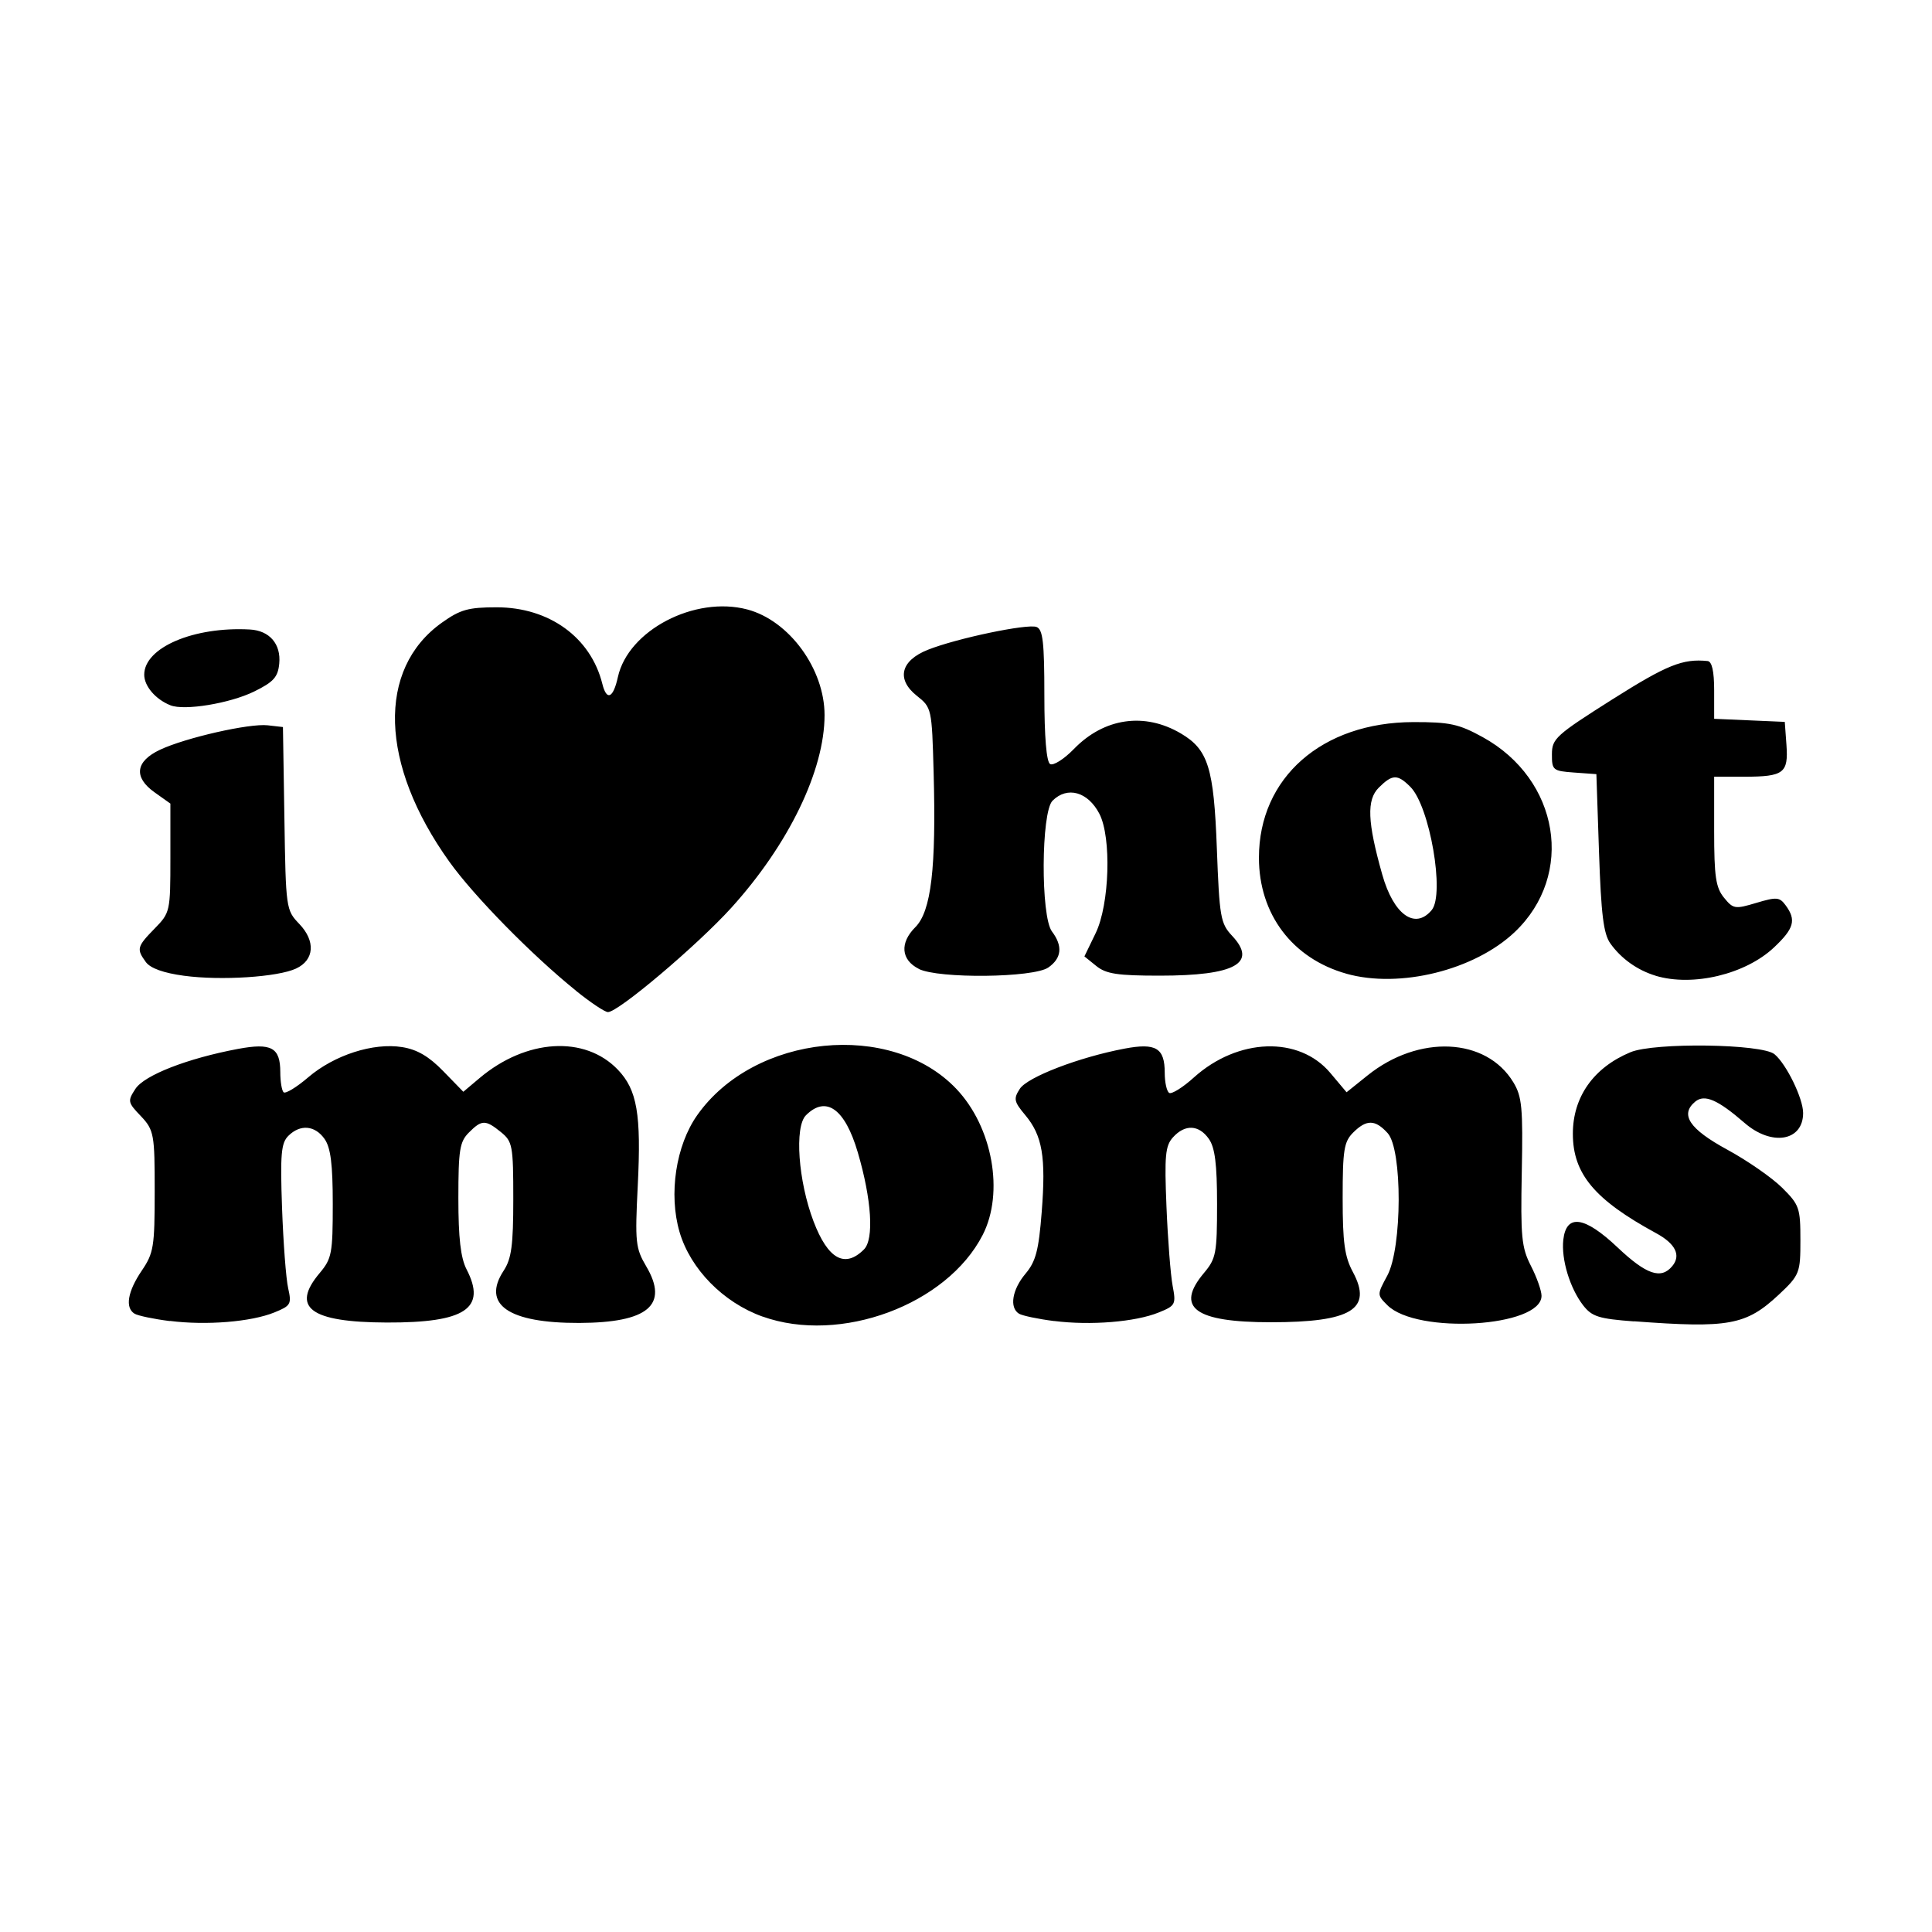
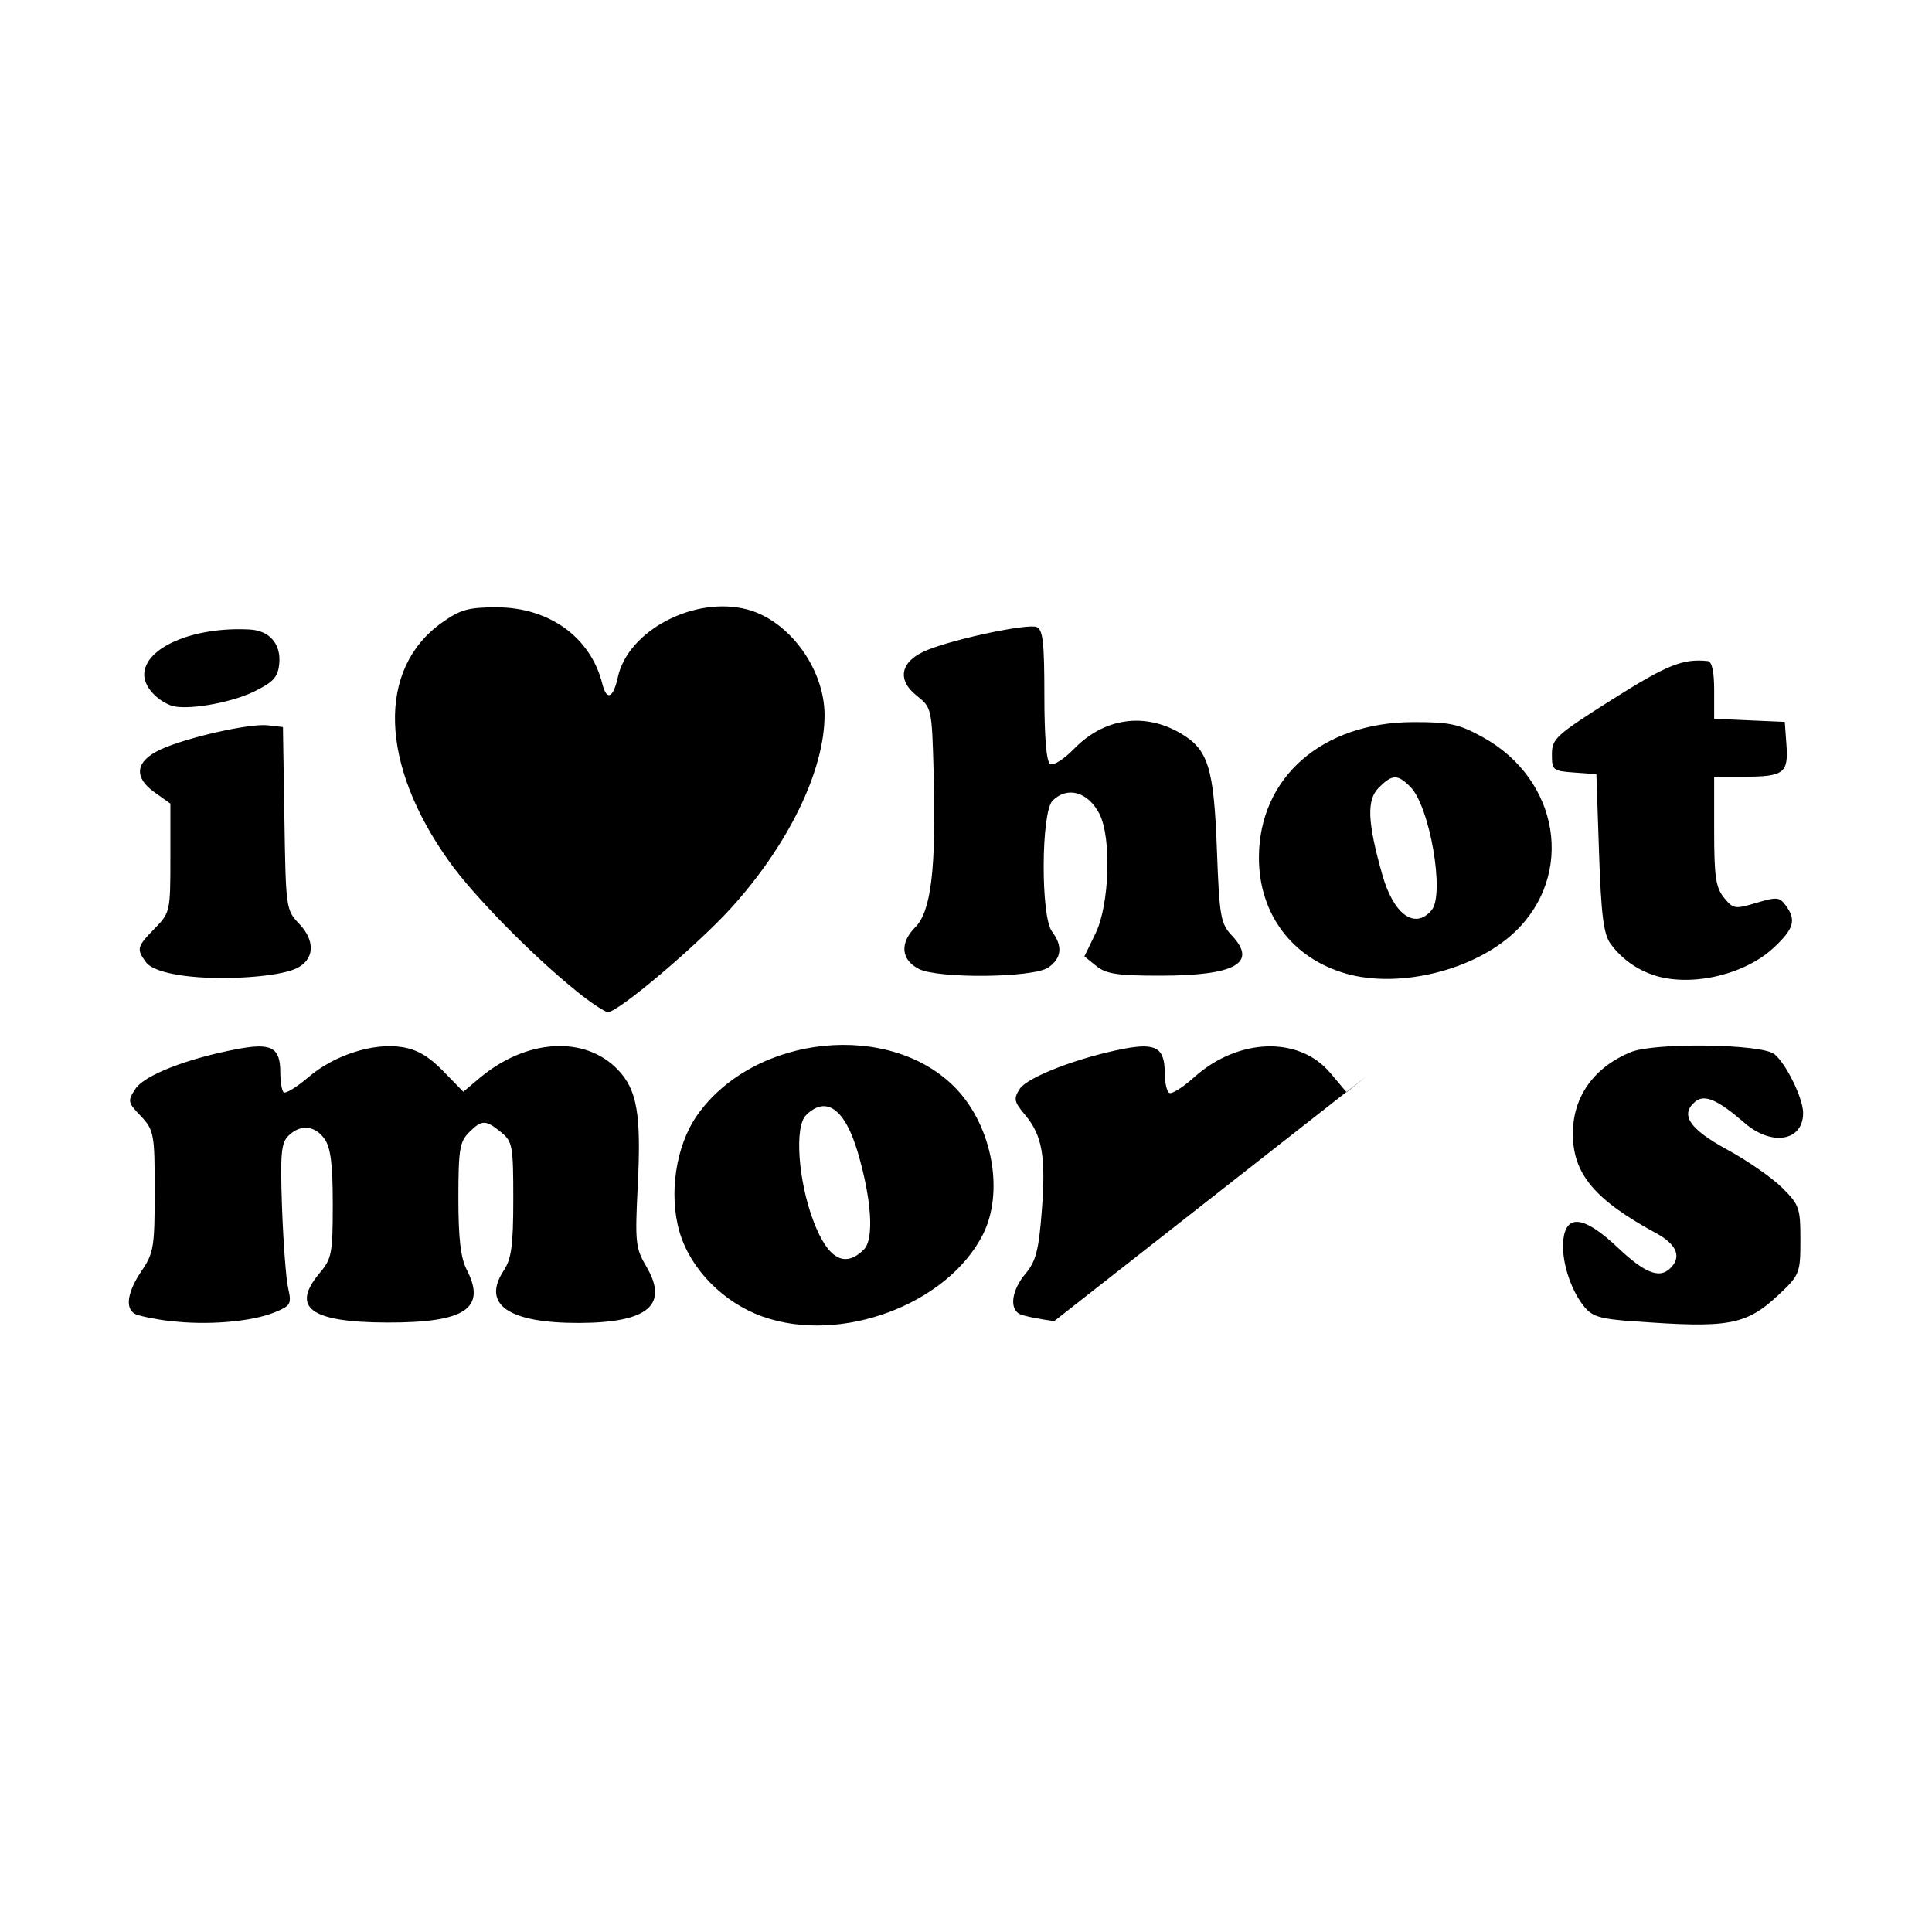
<svg xmlns="http://www.w3.org/2000/svg" width="1500" height="1500" viewBox="0 0 1500 1500">
  <svg x="100.0" y="470.806" width="1300" height="558.389" viewBox="0 0 239.96 103.07">
    /2000/svg" viewBox="0 0 239.96 103.07"&gt;
-   <path id="path13439" d="M5.88,102.42c-2.31-.29-4.59-.77-5.06-1.06-1.38-.85-.99-3.17,1.02-6.14,1.73-2.55,1.87-3.42,1.87-11.43s-.07-8.74-1.98-10.74c-1.89-1.97-1.92-2.16-.78-3.91,1.29-1.96,7.44-4.36,14.68-5.72,4.81-.9,6.08-.21,6.08,3.33,0,1.32.21,2.62.47,2.88.26.26,1.85-.7,3.53-2.14,3.73-3.19,9.33-5,13.47-4.33,2.14.34,3.83,1.33,5.88,3.44l2.88,2.96,2.35-1.98c6.67-5.61,15.06-6.12,19.79-1.19,2.77,2.89,3.37,6.38,2.86,16.6-.41,8.16-.32,8.99,1.22,11.6,3.26,5.53.26,8.06-9.6,8.1-10.15.03-14.02-2.64-10.84-7.49,1.12-1.71,1.38-3.61,1.38-10.26,0-7.67-.11-8.25-1.77-9.6-2.22-1.8-2.75-1.79-4.6.07-1.31,1.31-1.5,2.5-1.5,9.41,0,5.7.33,8.54,1.17,10.18,2.91,5.62-.17,7.67-11.45,7.63-10.94-.04-13.77-2.14-9.59-7.1,1.73-2.06,1.87-2.81,1.87-9.88,0-5.71-.3-8.07-1.17-9.32-1.38-1.97-3.49-2.15-5.2-.45-1.03,1.03-1.17,2.62-.9,10.31.18,5,.57,10.19.88,11.53.51,2.27.37,2.51-1.97,3.46-3.34,1.36-9.78,1.88-14.98,1.22h0ZM90.83,101.78c-5.64-2.02-10.34-6.81-11.9-12.12-1.59-5.43-.53-12.42,2.54-16.76,8.2-11.61,27.79-13.59,37.13-3.75,5.19,5.47,6.88,14.86,3.77,20.93-5.13,10.01-20.41,15.68-31.55,11.69ZM105.36,92.15c1.46-1.46,1.1-7.15-.89-13.91-1.84-6.26-4.55-8.19-7.43-5.31-1.66,1.66-1.11,9.42,1.09,15.2,2.06,5.42,4.49,6.77,7.23,4.02ZM132.63,102.42c-2.31-.29-4.59-.77-5.06-1.06-1.4-.87-.98-3.45.94-5.73,1.47-1.75,1.89-3.33,2.32-8.85.62-7.89.1-10.94-2.37-13.89-1.61-1.92-1.69-2.33-.77-3.75,1.09-1.69,8.49-4.53,14.99-5.76,4.52-.86,5.78-.1,5.78,3.46,0,1.37.29,2.67.64,2.88.35.22,1.96-.78,3.56-2.23,6.31-5.66,15.04-5.95,19.52-.64l2.34,2.78,2.99-2.4c7.35-5.91,17.02-5.46,20.91.97,1.24,2.04,1.39,3.64,1.21,12.84-.18,9.32-.04,10.83,1.31,13.47.84,1.63,1.52,3.57,1.52,4.29,0,4.49-17.87,5.57-22.1,1.34-1.48-1.48-1.48-1.5,0-4.24,2.14-3.99,2.18-18.06.05-20.41-1.79-1.97-3.03-1.99-4.95-.08-1.31,1.31-1.5,2.5-1.5,9.38,0,6.38.28,8.4,1.47,10.61,2.85,5.31-.22,7.19-11.76,7.19-10.91,0-13.76-2.1-9.58-7.07,1.73-2.06,1.87-2.81,1.87-9.88,0-5.71-.3-8.07-1.17-9.32-1.43-2.04-3.42-2.14-5.14-.24-1.11,1.22-1.24,2.63-.94,9.94.19,4.68.59,9.78.88,11.33.51,2.68.41,2.87-1.99,3.84-3.34,1.36-9.78,1.88-14.98,1.22h0ZM215.73,102.47c-5.09-.38-6.05-.69-7.31-2.31-1.9-2.46-3.15-6.59-2.84-9.39.43-3.75,3.03-3.39,7.76,1.08,4.14,3.92,6.25,4.64,7.86,2.69,1.28-1.54.46-3.21-2.33-4.72-8.82-4.8-11.92-8.5-11.92-14.25,0-5.27,2.97-9.48,8.26-11.68,3.41-1.42,18.84-1.21,20.64.29,1.7,1.41,4.1,6.34,4.1,8.42,0,4.05-4.51,4.81-8.41,1.41-3.83-3.32-5.72-4.14-7.05-3.04-2.23,1.85-.85,3.93,4.58,6.88,2.89,1.57,6.43,4.03,7.87,5.46,2.47,2.45,2.62,2.9,2.62,7.52s-.08,4.99-3.09,7.8c-4.7,4.39-7.16,4.84-20.76,3.82h0ZM64.09,55.08c-6.32-5.1-14.62-13.55-18.16-18.5-9.98-13.94-10.4-27.6-1.06-34.25,2.64-1.88,3.79-2.2,7.85-2.2,7.53,0,13.48,4.31,15.14,10.96.62,2.5,1.56,2.09,2.23-.96,1.47-6.7,11.01-11.68,18.55-9.69,6,1.59,11.07,8.52,11.07,15.14,0,7.92-5.14,18.53-13.37,27.62-4.89,5.39-16.24,14.99-17.68,14.94-.45-.01-2.51-1.39-4.57-3.05h0ZM7.89,52.93c-2.9-.39-4.79-1.07-5.44-1.95-1.37-1.88-1.29-2.21,1.26-4.82,2.21-2.26,2.25-2.45,2.25-10.1v-7.8l-2.29-1.63c-3.01-2.15-2.72-4.42.79-6.08,3.64-1.72,12.82-3.81,15.45-3.51l2.18.25.21,13.1c.2,12.91.23,13.13,2.13,15.11,2.36,2.46,2.17,5.18-.46,6.4-2.61,1.22-10.76,1.75-16.07,1.03h0ZM174.5,52.64c-7.75-2.18-12.54-8.53-12.54-16.62,0-11.47,9.03-19.41,22.12-19.44,5.22-.01,6.51.27,9.94,2.15,11.01,6.06,13.26,19.73,4.59,27.95-5.77,5.46-16.48,8.11-24.12,5.96h0ZM186.72,43.52c1.9-2.29-.28-14.88-3.06-17.66-1.84-1.84-2.58-1.82-4.53.12-1.75,1.75-1.63,4.9.5,12.44,1.62,5.76,4.7,7.97,7.09,5.1h0ZM218.82,52.93c-2.62-.79-4.95-2.45-6.5-4.63-.98-1.38-1.32-4.18-1.62-13.01l-.38-11.25-3.19-.23c-3.04-.22-3.19-.34-3.18-2.62,0-2.24.58-2.75,8.7-7.89,7.79-4.92,10.05-5.83,13.61-5.47.62.06.94,1.46.94,4.19v4.09l5.06.22,5.06.22.24,3.3c.29,4.05-.38,4.55-6.05,4.56h-4.31v7.8c0,6.49.23,8.08,1.4,9.52,1.33,1.64,1.58,1.68,4.64.76,2.92-.87,3.34-.84,4.22.37,1.53,2.09,1.19,3.31-1.68,6.01-4.09,3.86-11.65,5.67-16.98,4.06h0ZM113.21,51.94c-2.55-1.28-2.75-3.72-.49-5.97,2.27-2.27,3-8.46,2.62-22.19-.25-9.18-.28-9.28-2.42-10.98-2.96-2.36-2.31-5.03,1.59-6.58,4.11-1.64,14.28-3.77,15.58-3.27.91.35,1.12,2.19,1.12,9.78,0,5.98.3,9.54.82,9.86.45.28,1.99-.69,3.42-2.16,4.33-4.46,10.13-5.29,15.34-2.21,3.89,2.3,4.71,4.9,5.14,16.46.37,9.87.53,10.76,2.18,12.52,3.69,3.93.44,5.72-10.37,5.72-6.04,0-7.68-.25-9.08-1.38l-1.71-1.38,1.62-3.35c1.98-4.1,2.28-13.69.53-17.08-1.64-3.17-4.6-4-6.72-1.88-1.64,1.64-1.71,16.59-.08,18.74,1.57,2.08,1.4,3.82-.52,5.16-2.12,1.48-15.75,1.63-18.58.2h0ZM5.96,14.17c-2.13-.85-3.75-2.74-3.75-4.38,0-3.89,7.08-6.92,15.13-6.48,2.83.15,4.49,2.08,4.22,4.89-.19,1.94-.81,2.63-3.6,4-3.47,1.7-10,2.78-12,1.97h0Z" />
+   <path id="path13439" d="M5.88,102.42c-2.31-.29-4.59-.77-5.06-1.06-1.38-.85-.99-3.17,1.02-6.14,1.73-2.55,1.87-3.42,1.87-11.43s-.07-8.74-1.98-10.74c-1.89-1.97-1.92-2.16-.78-3.91,1.29-1.96,7.44-4.36,14.68-5.72,4.81-.9,6.08-.21,6.08,3.33,0,1.32.21,2.62.47,2.88.26.26,1.85-.7,3.53-2.14,3.73-3.19,9.33-5,13.47-4.33,2.14.34,3.83,1.33,5.88,3.44l2.88,2.96,2.35-1.98c6.67-5.61,15.06-6.12,19.79-1.19,2.77,2.89,3.37,6.38,2.86,16.6-.41,8.16-.32,8.99,1.22,11.6,3.26,5.53.26,8.06-9.6,8.1-10.15.03-14.02-2.64-10.84-7.49,1.12-1.71,1.38-3.61,1.38-10.26,0-7.67-.11-8.25-1.77-9.6-2.22-1.8-2.75-1.79-4.6.07-1.31,1.31-1.5,2.5-1.5,9.41,0,5.7.33,8.54,1.17,10.18,2.91,5.62-.17,7.67-11.45,7.63-10.94-.04-13.77-2.14-9.59-7.1,1.73-2.06,1.87-2.81,1.87-9.88,0-5.71-.3-8.07-1.17-9.32-1.38-1.97-3.49-2.15-5.2-.45-1.03,1.03-1.17,2.62-.9,10.31.18,5,.57,10.19.88,11.53.51,2.27.37,2.51-1.97,3.46-3.34,1.36-9.78,1.88-14.98,1.22h0ZM90.83,101.78c-5.64-2.02-10.34-6.81-11.9-12.12-1.59-5.43-.53-12.42,2.54-16.76,8.2-11.61,27.79-13.59,37.13-3.75,5.19,5.47,6.88,14.86,3.77,20.93-5.13,10.01-20.41,15.68-31.55,11.69ZM105.36,92.15c1.46-1.46,1.1-7.15-.89-13.91-1.84-6.26-4.55-8.19-7.43-5.31-1.66,1.66-1.11,9.42,1.09,15.2,2.06,5.42,4.49,6.77,7.23,4.02ZM132.63,102.42c-2.31-.29-4.59-.77-5.06-1.06-1.4-.87-.98-3.45.94-5.73,1.47-1.75,1.89-3.33,2.32-8.85.62-7.89.1-10.94-2.37-13.89-1.61-1.92-1.69-2.33-.77-3.75,1.09-1.69,8.49-4.53,14.99-5.76,4.52-.86,5.78-.1,5.78,3.46,0,1.37.29,2.67.64,2.88.35.22,1.96-.78,3.56-2.23,6.31-5.66,15.04-5.95,19.52-.64l2.34,2.78,2.99-2.4h0ZM215.73,102.47c-5.09-.38-6.05-.69-7.31-2.31-1.9-2.46-3.15-6.59-2.84-9.39.43-3.75,3.03-3.39,7.76,1.08,4.14,3.92,6.25,4.64,7.86,2.69,1.28-1.54.46-3.21-2.33-4.72-8.82-4.8-11.92-8.5-11.92-14.25,0-5.27,2.97-9.48,8.26-11.68,3.41-1.42,18.84-1.21,20.64.29,1.7,1.41,4.1,6.34,4.1,8.42,0,4.05-4.51,4.81-8.41,1.41-3.83-3.32-5.72-4.14-7.05-3.04-2.23,1.85-.85,3.93,4.58,6.88,2.89,1.57,6.43,4.03,7.87,5.46,2.47,2.45,2.62,2.9,2.62,7.52s-.08,4.99-3.09,7.8c-4.7,4.39-7.16,4.84-20.76,3.82h0ZM64.09,55.08c-6.32-5.1-14.62-13.55-18.16-18.5-9.98-13.94-10.4-27.6-1.06-34.25,2.64-1.88,3.79-2.2,7.85-2.2,7.53,0,13.48,4.31,15.14,10.96.62,2.5,1.56,2.09,2.23-.96,1.47-6.7,11.01-11.68,18.55-9.69,6,1.59,11.07,8.52,11.07,15.14,0,7.92-5.14,18.53-13.37,27.62-4.89,5.39-16.24,14.99-17.68,14.94-.45-.01-2.51-1.39-4.57-3.05h0ZM7.89,52.93c-2.9-.39-4.79-1.07-5.44-1.95-1.37-1.88-1.29-2.21,1.26-4.82,2.21-2.26,2.25-2.45,2.25-10.1v-7.8l-2.29-1.63c-3.01-2.15-2.72-4.42.79-6.08,3.64-1.72,12.82-3.81,15.45-3.51l2.18.25.21,13.1c.2,12.91.23,13.13,2.13,15.11,2.36,2.46,2.17,5.18-.46,6.4-2.61,1.22-10.76,1.75-16.07,1.03h0ZM174.5,52.64c-7.75-2.18-12.54-8.53-12.54-16.62,0-11.47,9.03-19.41,22.12-19.44,5.22-.01,6.51.27,9.94,2.15,11.01,6.06,13.26,19.73,4.59,27.95-5.77,5.46-16.48,8.11-24.12,5.96h0ZM186.72,43.52c1.9-2.29-.28-14.88-3.06-17.66-1.84-1.84-2.58-1.82-4.53.12-1.75,1.75-1.63,4.9.5,12.44,1.62,5.76,4.7,7.97,7.09,5.1h0ZM218.82,52.93c-2.62-.79-4.95-2.45-6.5-4.63-.98-1.38-1.32-4.18-1.62-13.01l-.38-11.25-3.19-.23c-3.04-.22-3.19-.34-3.18-2.62,0-2.24.58-2.75,8.7-7.89,7.79-4.92,10.05-5.83,13.61-5.47.62.06.94,1.46.94,4.19v4.09l5.06.22,5.06.22.24,3.3c.29,4.05-.38,4.55-6.05,4.56h-4.31v7.8c0,6.49.23,8.08,1.4,9.52,1.33,1.64,1.58,1.68,4.64.76,2.92-.87,3.34-.84,4.22.37,1.53,2.09,1.19,3.31-1.68,6.01-4.09,3.86-11.65,5.67-16.98,4.06h0ZM113.21,51.94c-2.55-1.28-2.75-3.72-.49-5.97,2.27-2.27,3-8.46,2.62-22.19-.25-9.18-.28-9.28-2.42-10.98-2.96-2.36-2.31-5.03,1.59-6.58,4.11-1.64,14.28-3.77,15.58-3.27.91.35,1.12,2.19,1.12,9.78,0,5.98.3,9.54.82,9.86.45.28,1.99-.69,3.42-2.16,4.33-4.46,10.13-5.29,15.34-2.21,3.89,2.3,4.71,4.9,5.14,16.46.37,9.87.53,10.76,2.18,12.52,3.69,3.93.44,5.72-10.37,5.72-6.04,0-7.68-.25-9.08-1.38l-1.71-1.38,1.62-3.35c1.98-4.1,2.28-13.69.53-17.08-1.64-3.17-4.6-4-6.72-1.88-1.64,1.64-1.71,16.59-.08,18.74,1.57,2.08,1.4,3.82-.52,5.16-2.12,1.48-15.75,1.63-18.58.2h0ZM5.96,14.17c-2.13-.85-3.75-2.74-3.75-4.38,0-3.89,7.08-6.92,15.13-6.48,2.83.15,4.49,2.08,4.22,4.89-.19,1.94-.81,2.63-3.6,4-3.47,1.7-10,2.78-12,1.97h0Z" />
  </svg>
</svg>